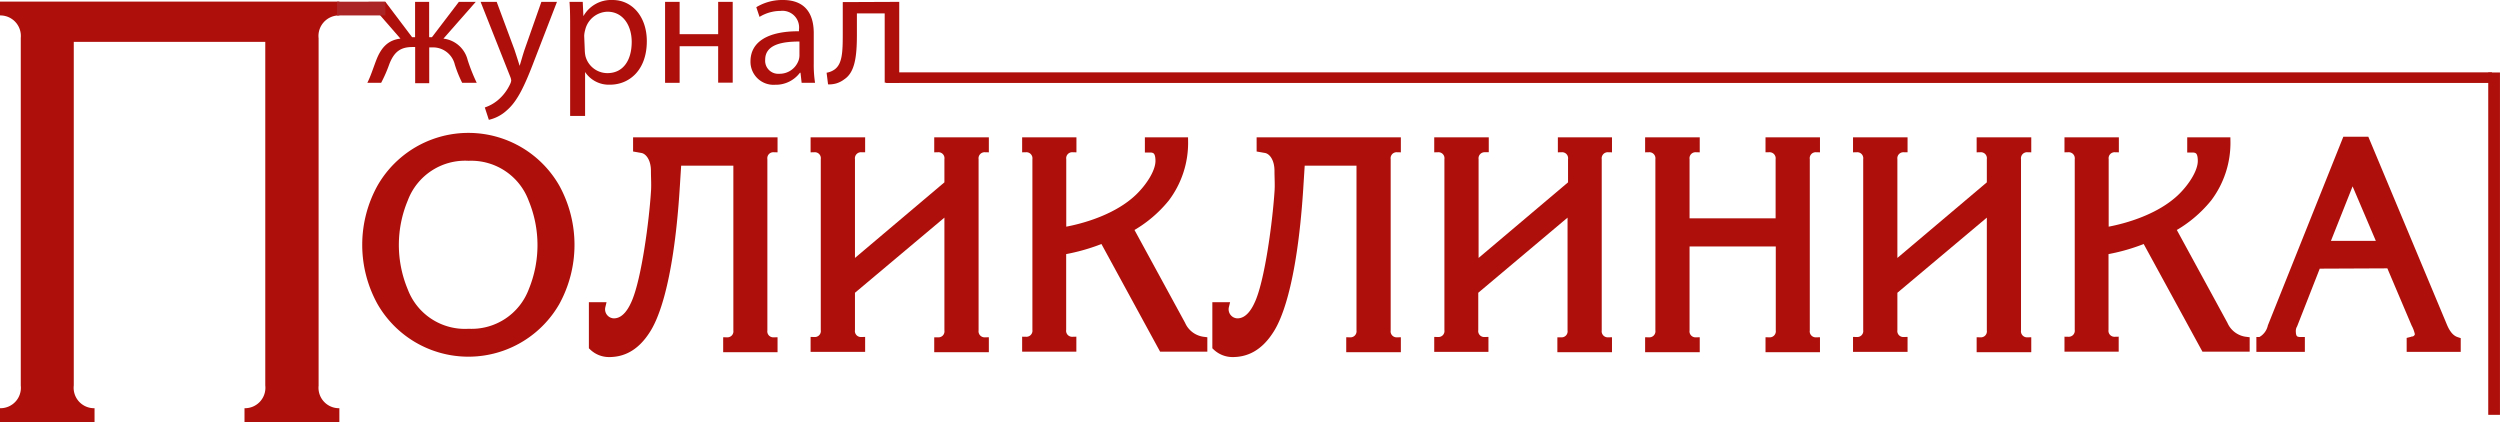
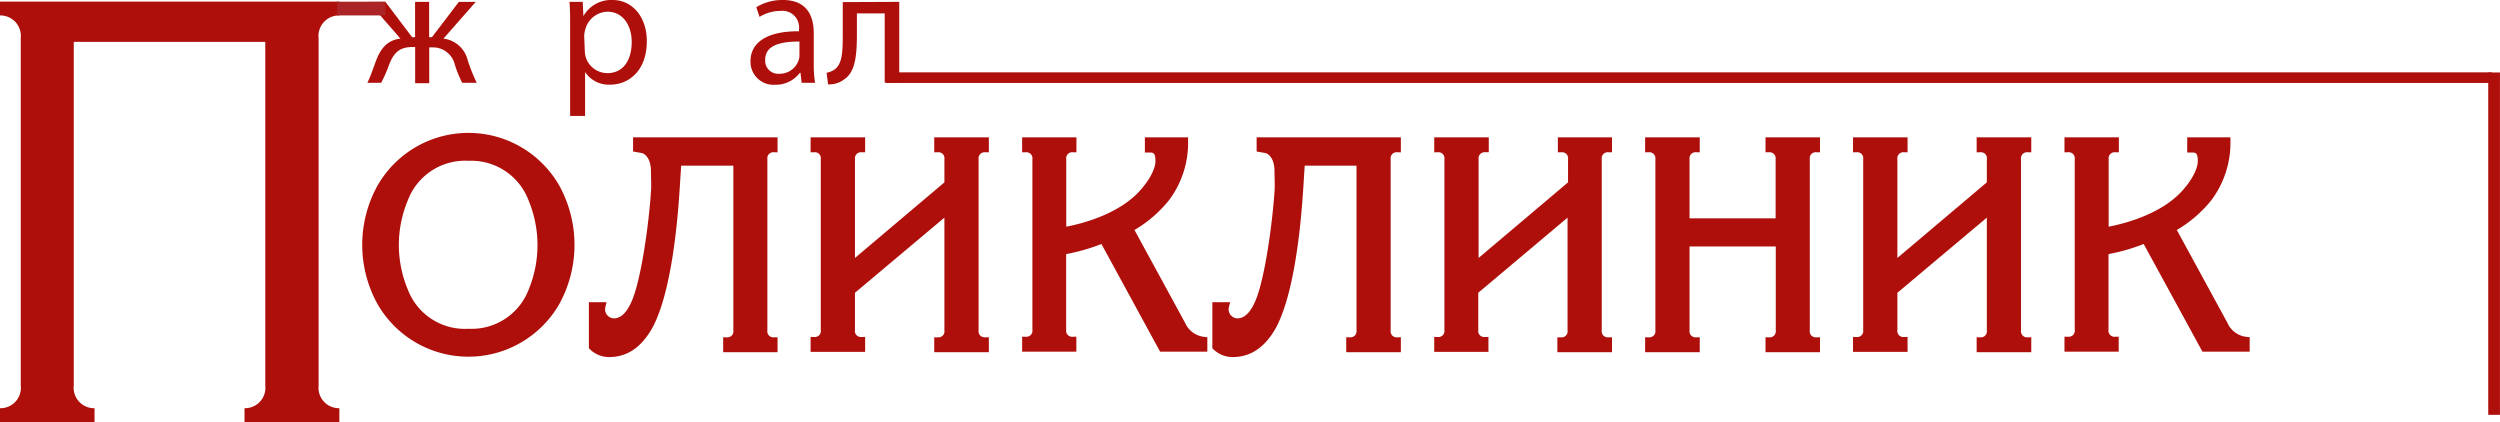
<svg xmlns="http://www.w3.org/2000/svg" viewBox="0 0 309.4 52.23">
  <defs>
    <style>.cls-1,.cls-2,.cls-6{fill:#ae0f0a;}.cls-2,.cls-4,.cls-5{stroke:#ae0f0a;}.cls-2,.cls-4,.cls-5,.cls-6{stroke-miterlimit:10;}.cls-3{fill:none;}.cls-4,.cls-5{fill:#ca1e20;}.cls-4{stroke-width:1.31px;}.cls-5{stroke-width:1.45px;}.cls-6{stroke:#ac2526;stroke-width:1.7px;}</style>
  </defs>
  <g id="Слой_2" data-name="Слой 2">
    <g id="Слой_1-2" data-name="Слой 1">
      <path class="cls-1" d="M42,.2V1.91a2.54,2.54,0,0,0-2.57,2.83v43A2.53,2.53,0,0,0,42,50.52v1.71H30.26V50.52a2.53,2.53,0,0,0,2.57-2.82V5.18H9.13V47.7a2.53,2.53,0,0,0,2.57,2.82v1.71H0V50.52A2.53,2.53,0,0,0,2.57,47.7v-43A2.54,2.54,0,0,0,0,1.91V.2Z" />
      <path class="cls-2" d="M47.16,37.39a14.65,14.65,0,0,1,0-14.18,12.46,12.46,0,0,1,21.62,0,14.72,14.72,0,0,1,0,14.18,12.47,12.47,0,0,1-21.62,0ZM65.9,36a14.89,14.89,0,0,0,0-11.33A8.08,8.08,0,0,0,58,19.4,8.08,8.08,0,0,0,50,24.63,14.77,14.77,0,0,0,50,36,8.06,8.06,0,0,0,58,41.19,8.06,8.06,0,0,0,65.9,36Z" />
      <path class="cls-2" d="M95.73,18.34a1.24,1.24,0,0,0-1.26,1.39V40.86a1.24,1.24,0,0,0,1.26,1.39v.84H90v-.84a1.24,1.24,0,0,0,1.26-1.39V20H83.83l-.21,3.33c-.8,12.5-2.91,16.38-3.58,17.44-1.51,2.41-3.23,2.92-4.66,2.92a2.87,2.87,0,0,1-2-.8V37.9h1.05a1.62,1.62,0,0,0,1.54,2c1.58,0,2.39-1.75,2.74-2.59,1.19-2.89,2.11-9.8,2.35-13.53.07-.88,0-1.75,0-2.63,0-1.61-.78-2.56-1.58-2.71l-.63-.11V17.5H95.73Z" />
      <path class="cls-2" d="M121.88,18.34a1.25,1.25,0,0,0-1.27,1.39V40.86a1.25,1.25,0,0,0,1.27,1.39v.84h-5.76v-.84a1.24,1.24,0,0,0,1.26-1.39v-15L105.31,36v4.82a1.24,1.24,0,0,0,1.26,1.39v.84h-5.75v-.84a1.24,1.24,0,0,0,1.26-1.39V19.73a1.24,1.24,0,0,0-1.26-1.39V17.5h5.75v.84a1.25,1.25,0,0,0-1.26,1.39V33l12.07-10.2V19.73a1.24,1.24,0,0,0-1.26-1.39V17.5h5.76Z" />
      <path class="cls-2" d="M132.72,17.5v.84a1.24,1.24,0,0,0-1.26,1.39v8.92c3.09-.51,6.91-1.79,9.37-4.09,1.3-1.21,2.67-3.15,2.67-4.64,0-1.1-.36-1.47-1-1.54l-.31,0V17.5h4.35a11.34,11.34,0,0,1-2.28,7,15.19,15.19,0,0,1-4.53,3.77l6.49,11.91a3.42,3.42,0,0,0,2.7,2v.84h-5.05l-7.33-13.45a24.16,24.16,0,0,1-5.09,1.46v9.76a1.24,1.24,0,0,0,1.26,1.39v.84H127v-.84a1.25,1.25,0,0,0,1.27-1.39V19.73A1.25,1.25,0,0,0,127,18.34V17.5Z" />
      <path class="cls-2" d="M172.87,18.34a1.24,1.24,0,0,0-1.26,1.39V40.86a1.24,1.24,0,0,0,1.26,1.39v.84h-5.76v-.84a1.25,1.25,0,0,0,1.27-1.39V20H161l-.21,3.33c-.81,12.5-2.91,16.38-3.58,17.44-1.51,2.41-3.23,2.92-4.67,2.92a2.9,2.9,0,0,1-2-.8V37.9h1.06a1.62,1.62,0,0,0,1.54,2c1.58,0,2.39-1.75,2.74-2.59,1.19-2.89,2.1-9.8,2.35-13.53.07-.88,0-1.75,0-2.63,0-1.61-.77-2.56-1.58-2.71l-.63-.11V17.5h16.85Z" />
      <path class="cls-2" d="M199,18.34a1.25,1.25,0,0,0-1.27,1.39V40.86A1.25,1.25,0,0,0,199,42.25v.84h-5.76v-.84a1.24,1.24,0,0,0,1.26-1.39v-15L182.45,36v4.82a1.24,1.24,0,0,0,1.26,1.39v.84H178v-.84a1.24,1.24,0,0,0,1.26-1.39V19.73A1.24,1.24,0,0,0,178,18.34V17.5h5.75v.84a1.25,1.25,0,0,0-1.26,1.39V33l12.07-10.2V19.73a1.24,1.24,0,0,0-1.26-1.39V17.5H199Z" />
      <path class="cls-2" d="M224.74,17.5v.84a1.24,1.24,0,0,0-1.26,1.39V40.86a1.24,1.24,0,0,0,1.26,1.39v.84H219v-.84a1.25,1.25,0,0,0,1.27-1.39V30H208.6V40.86a1.24,1.24,0,0,0,1.26,1.39v.84H204.1v-.84a1.25,1.25,0,0,0,1.27-1.39V19.73a1.25,1.25,0,0,0-1.27-1.39V17.5h5.76v.84a1.24,1.24,0,0,0-1.26,1.39v7.79h11.65V19.73A1.25,1.25,0,0,0,219,18.34V17.5Z" />
      <path class="cls-2" d="M250.89,18.34a1.25,1.25,0,0,0-1.27,1.39V40.86a1.25,1.25,0,0,0,1.27,1.39v.84h-5.76v-.84a1.24,1.24,0,0,0,1.26-1.39v-15L234.32,36v4.82a1.24,1.24,0,0,0,1.26,1.39v.84h-5.75v-.84a1.24,1.24,0,0,0,1.26-1.39V19.73a1.24,1.24,0,0,0-1.26-1.39V17.5h5.75v.84a1.25,1.25,0,0,0-1.26,1.39V33l12.07-10.2V19.73a1.24,1.24,0,0,0-1.26-1.39V17.5h5.76Z" />
      <path class="cls-2" d="M261.73,17.5v.84a1.24,1.24,0,0,0-1.26,1.39v8.92c3.08-.51,6.91-1.79,9.37-4.09,1.3-1.21,2.66-3.15,2.66-4.64,0-1.1-.35-1.47-1-1.54l-.31,0V17.5h4.35a11.34,11.34,0,0,1-2.28,7,15.19,15.19,0,0,1-4.53,3.77l6.49,11.91a3.41,3.41,0,0,0,2.7,2v.84h-5.05l-7.34-13.45a23.82,23.82,0,0,1-5.08,1.46v9.76a1.24,1.24,0,0,0,1.26,1.39v.84H256v-.84a1.25,1.25,0,0,0,1.27-1.39V19.73A1.25,1.25,0,0,0,256,18.34V17.5Z" />
-       <path class="cls-2" d="M286.75,32.75l-2.91,7.42a1.59,1.59,0,0,0-.21.8c0,1,.42,1.17.91,1.24l.21,0v.84h-5v-.84a2.67,2.67,0,0,0,1.4-1.79l9.2-23h2.42l9.62,23c.56,1.32,1.22,1.65,1.65,1.79v.84h-5.69v-.84l.28-.07a.87.87,0,0,0,.74-.8,4.63,4.63,0,0,0-.46-1.28l-3.12-7.35Zm4.39-11-3.4,8.56h7.05Z" />
      <path class="cls-1" d="M47.7.23,51,4.6h.37V.23h1.74V4.6h.35L56.79.23h2.09l-4,4.55a3.51,3.51,0,0,1,3,2.66A22.57,22.57,0,0,0,59,10.25H57.2A14.89,14.89,0,0,1,56.29,8a2.77,2.77,0,0,0-2.86-2.13h-.31v4.43H51.38V5.82h-.33c-1.41,0-2.26.52-2.88,2.15a17.1,17.1,0,0,1-1,2.28H45.46c.41-.8.74-1.86,1.1-2.79.62-1.62,1.51-2.51,3-2.68L45.6.23Z" />
-       <path class="cls-1" d="M61.47.23l2.2,5.92c.22.66.47,1.45.64,2h0c.19-.6.39-1.36.64-2.09L67,.23h1.93L66.17,7.37c-1.3,3.44-2.19,5.2-3.44,6.28a4.89,4.89,0,0,1-2.23,1.18L60,13.3a5,5,0,0,0,1.6-.89,5.74,5.74,0,0,0,1.53-2,1.34,1.34,0,0,0,.14-.44,1.58,1.58,0,0,0-.12-.47L59.48.23Z" />
      <path class="cls-1" d="M70.56,3.5c0-1.28,0-2.32-.08-3.27h1.64L72.2,2h0A3.94,3.94,0,0,1,75.81,0c2.42,0,4.24,2.05,4.24,5.1,0,3.6-2.19,5.38-4.55,5.38a3.52,3.52,0,0,1-3.09-1.57h0v5.44H70.56Zm1.81,2.67a4.31,4.31,0,0,0,.08.75,2.81,2.81,0,0,0,2.73,2.13c1.93,0,3-1.57,3-3.87,0-2-1.06-3.73-3-3.73a2.91,2.91,0,0,0-2.76,2.26,3,3,0,0,0-.12.74Z" />
-       <path class="cls-1" d="M84.11.23v4h4.77v-4h1.8v10h-1.8V5.72H84.11v4.53h-1.8V.23Z" />
      <path class="cls-1" d="M99.21,10.25,99.07,9H99a3.73,3.73,0,0,1-3.07,1.49A2.85,2.85,0,0,1,92.88,7.6c0-2.42,2.15-3.75,6-3.73v-.2a2.06,2.06,0,0,0-2.28-2.32,5,5,0,0,0-2.6.74L93.6.89A6.21,6.21,0,0,1,96.89,0c3.07,0,3.82,2.09,3.82,4.1V7.85a14.55,14.55,0,0,0,.16,2.4Zm-.27-5.11c-2,0-4.24.31-4.24,2.25a1.61,1.61,0,0,0,1.72,1.74,2.49,2.49,0,0,0,2.42-1.67,2,2,0,0,0,.1-.58Z" />
      <path class="cls-1" d="M111.29.23v10h-1.8V1.66h-3.44V4.27c0,2.81-.27,4.7-1.57,5.55a3,3,0,0,1-2,.62L102.3,9a2.35,2.35,0,0,0,1-.41c.93-.69,1-2.1,1-4.33v-4Z" />
      <line class="cls-3" x1="46.59" y1="14.59" x2="49.03" y2="14.59" />
      <line class="cls-3" x1="49.03" y1="14.59" x2="109.66" y2="14.59" />
      <line class="cls-3" x1="109.66" y1="14.59" x2="121.88" y2="14.59" />
      <line class="cls-4" x1="109.66" y1="9.61" x2="308.4" y2="9.61" />
      <line class="cls-5" x1="308.67" y1="51.34" x2="308.67" y2="8.97" />
      <line class="cls-6" x1="41.71" y1="1.06" x2="47.69" y2="1.06" />
    </g>
  </g>
</svg>